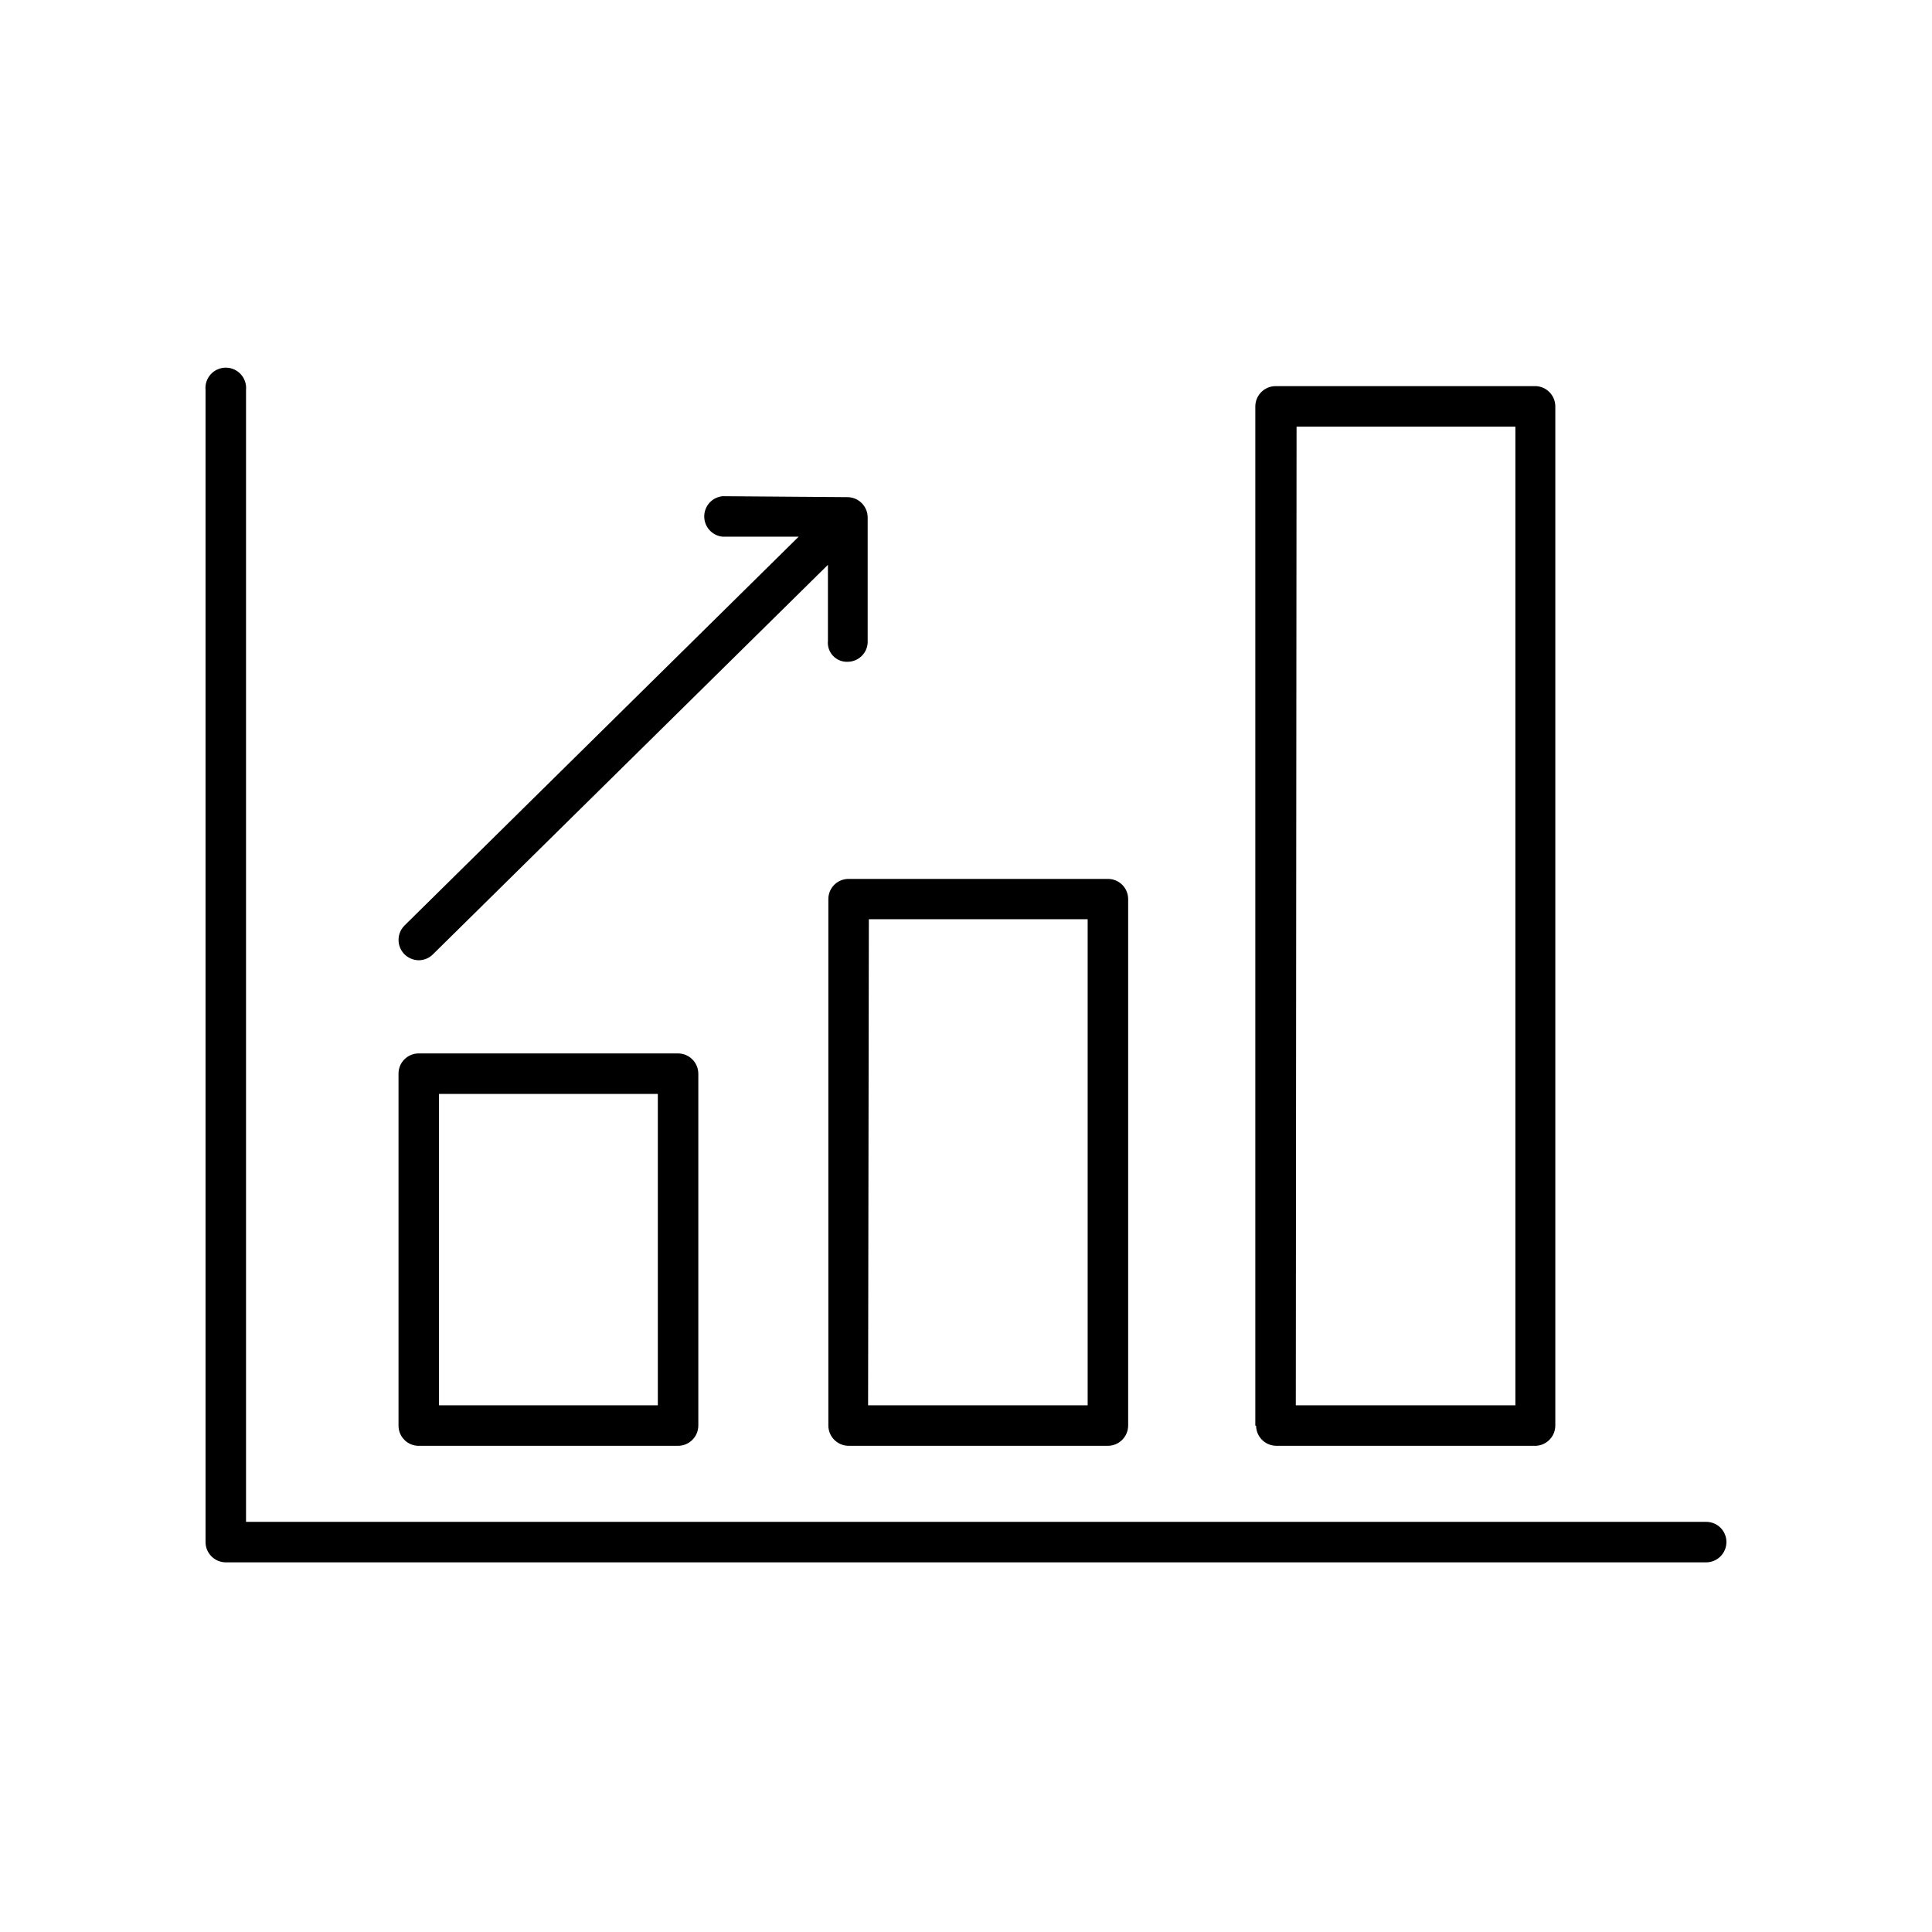
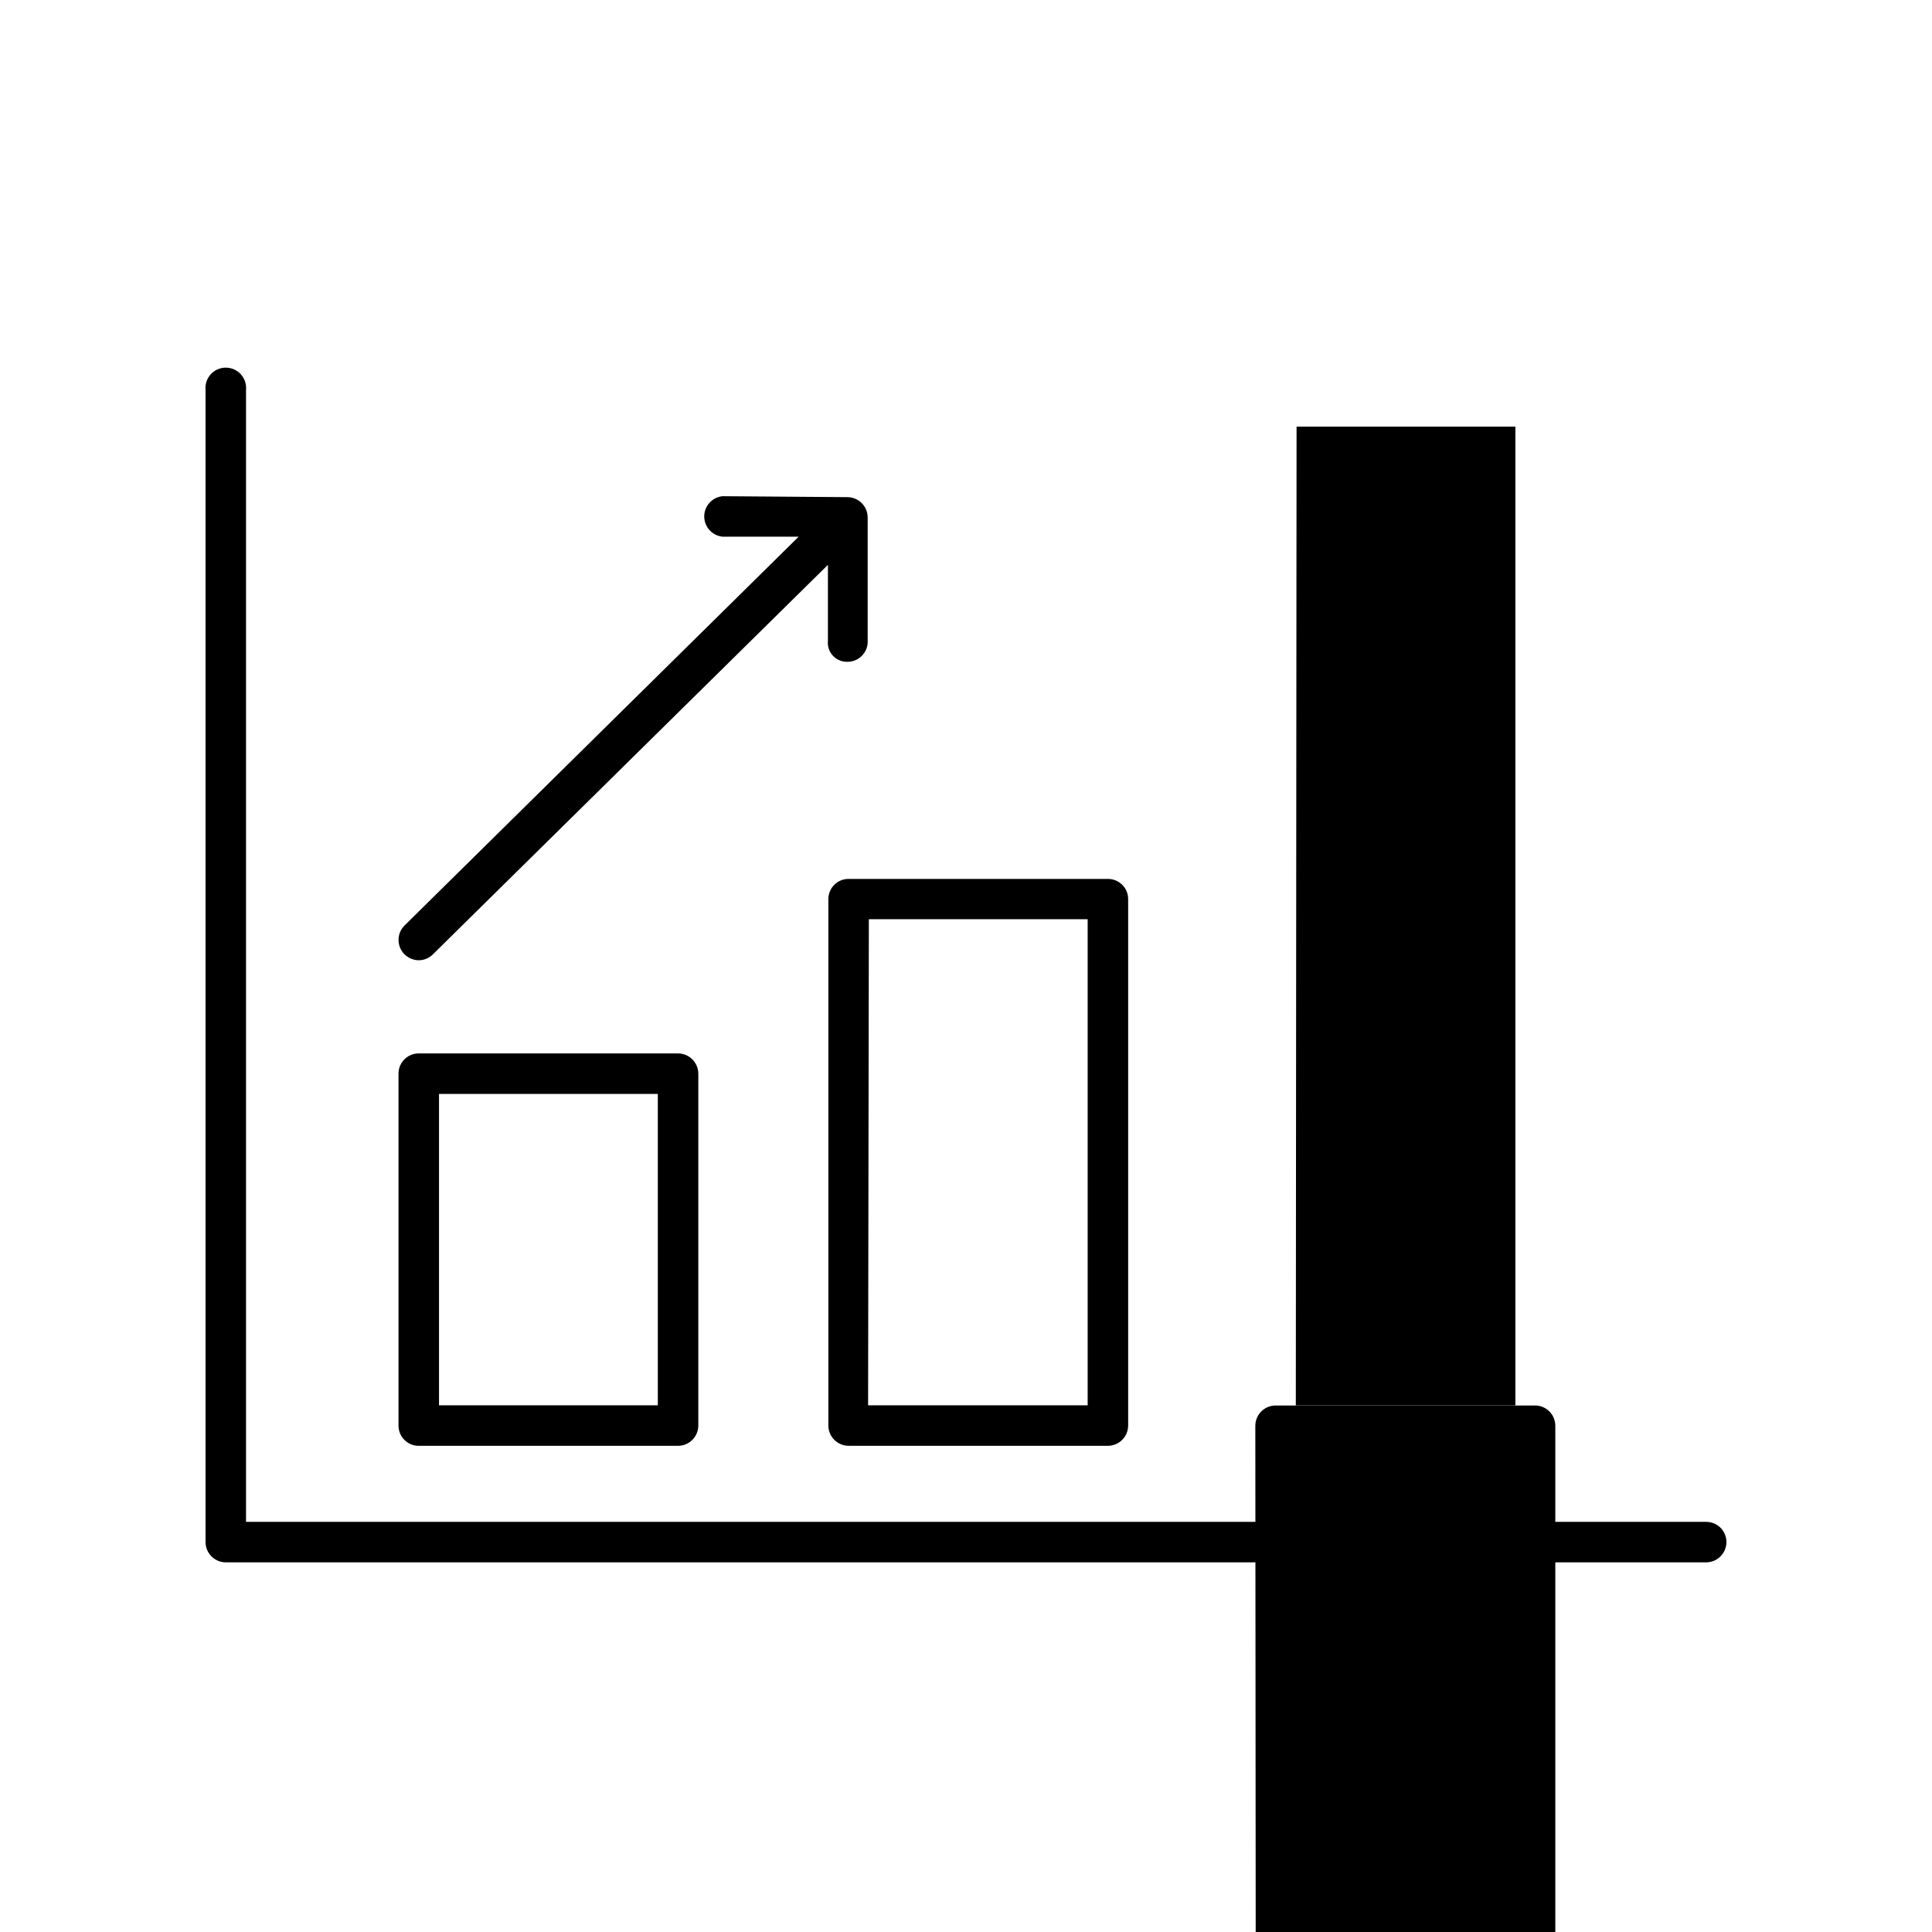
<svg xmlns="http://www.w3.org/2000/svg" fill="#000000" width="800px" height="800px" version="1.1" viewBox="144 144 512 512">
-   <path d="m601.52 552.65c0 2.957-2.383 5.363-5.34 5.391h-392.37c-2.957-0.027-5.344-2.434-5.34-5.391v-305.31c-0.148-1.512 0.352-3.016 1.371-4.144 1.023-1.125 2.473-1.766 3.992-1.766 1.52 0 2.969 0.641 3.992 1.766 1.023 1.129 1.52 2.633 1.375 4.144v299.97h386.98c1.414 0 2.773 0.562 3.773 1.562 1.004 1.004 1.566 2.363 1.566 3.777zm-277.85-129.48c2.977 0 5.391 2.414 5.391 5.394v93.254c-0.027 2.957-2.434 5.34-5.391 5.34h-68.719c-2.949 0-5.34-2.391-5.34-5.34v-93.254c-0.016-1.426 0.543-2.797 1.543-3.812 1.004-1.012 2.371-1.582 3.797-1.582zm-5.34 10.73-57.988 0.004v82.523h57.988zm50.383-56.98 68.918 0.004c2.949 0 5.34 2.391 5.34 5.34v139.55c-0.027 2.938-2.402 5.312-5.34 5.34h-68.719c-2.957 0-5.363-2.383-5.391-5.34v-139.55c0-1.426 0.57-2.793 1.582-3.797 1.012-1 2.383-1.559 3.809-1.543zm5.34 139.5 58.188 0.004v-128.82h-57.988zm102.62 5.391v-270.14c0.027-2.938 2.402-5.312 5.34-5.34h69.121c2.82 0.184 5.019 2.516 5.039 5.34v270.14c-0.02 2.824-2.219 5.156-5.039 5.34h-68.922c-2.938-0.027-5.312-2.402-5.34-5.34zm10.73-5.391 58.188 0.004v-259.36h-57.988zm-232.46-117.94c1.418 0.004 2.777-0.559 3.777-1.562l104.69-103.23v20.152c-0.145 1.445 0.34 2.887 1.336 3.949 0.992 1.062 2.398 1.645 3.852 1.594 2.836 0.004 5.184-2.211 5.344-5.039v-33.203c0-2.957-2.383-5.363-5.344-5.391l-33.102-0.25h0.004c-2.762 0.266-4.871 2.59-4.871 5.363 0 2.777 2.109 5.098 4.871 5.367h20.152l-104.49 103.08c-2.059 2.098-2.059 5.461 0 7.559 1.004 1.008 2.359 1.582 3.781 1.613z" />
+   <path d="m601.52 552.65c0 2.957-2.383 5.363-5.34 5.391h-392.37c-2.957-0.027-5.344-2.434-5.34-5.391v-305.31c-0.148-1.512 0.352-3.016 1.371-4.144 1.023-1.125 2.473-1.766 3.992-1.766 1.52 0 2.969 0.641 3.992 1.766 1.023 1.129 1.52 2.633 1.375 4.144v299.97h386.98c1.414 0 2.773 0.562 3.773 1.562 1.004 1.004 1.566 2.363 1.566 3.777zm-277.85-129.48c2.977 0 5.391 2.414 5.391 5.394v93.254c-0.027 2.957-2.434 5.34-5.391 5.34h-68.719c-2.949 0-5.34-2.391-5.34-5.34v-93.254c-0.016-1.426 0.543-2.797 1.543-3.812 1.004-1.012 2.371-1.582 3.797-1.582zm-5.34 10.73-57.988 0.004v82.523h57.988zm50.383-56.98 68.918 0.004c2.949 0 5.34 2.391 5.34 5.34v139.55c-0.027 2.938-2.402 5.312-5.34 5.34h-68.719c-2.957 0-5.363-2.383-5.391-5.34v-139.55c0-1.426 0.57-2.793 1.582-3.797 1.012-1 2.383-1.559 3.809-1.543zm5.34 139.5 58.188 0.004v-128.82h-57.988zm102.62 5.391c0.027-2.938 2.402-5.312 5.34-5.34h69.121c2.82 0.184 5.019 2.516 5.039 5.34v270.14c-0.02 2.824-2.219 5.156-5.039 5.34h-68.922c-2.938-0.027-5.312-2.402-5.34-5.34zm10.73-5.391 58.188 0.004v-259.36h-57.988zm-232.46-117.94c1.418 0.004 2.777-0.559 3.777-1.562l104.69-103.23v20.152c-0.145 1.445 0.34 2.887 1.336 3.949 0.992 1.062 2.398 1.645 3.852 1.594 2.836 0.004 5.184-2.211 5.344-5.039v-33.203c0-2.957-2.383-5.363-5.344-5.391l-33.102-0.25h0.004c-2.762 0.266-4.871 2.59-4.871 5.363 0 2.777 2.109 5.098 4.871 5.367h20.152l-104.49 103.08c-2.059 2.098-2.059 5.461 0 7.559 1.004 1.008 2.359 1.582 3.781 1.613z" />
</svg>